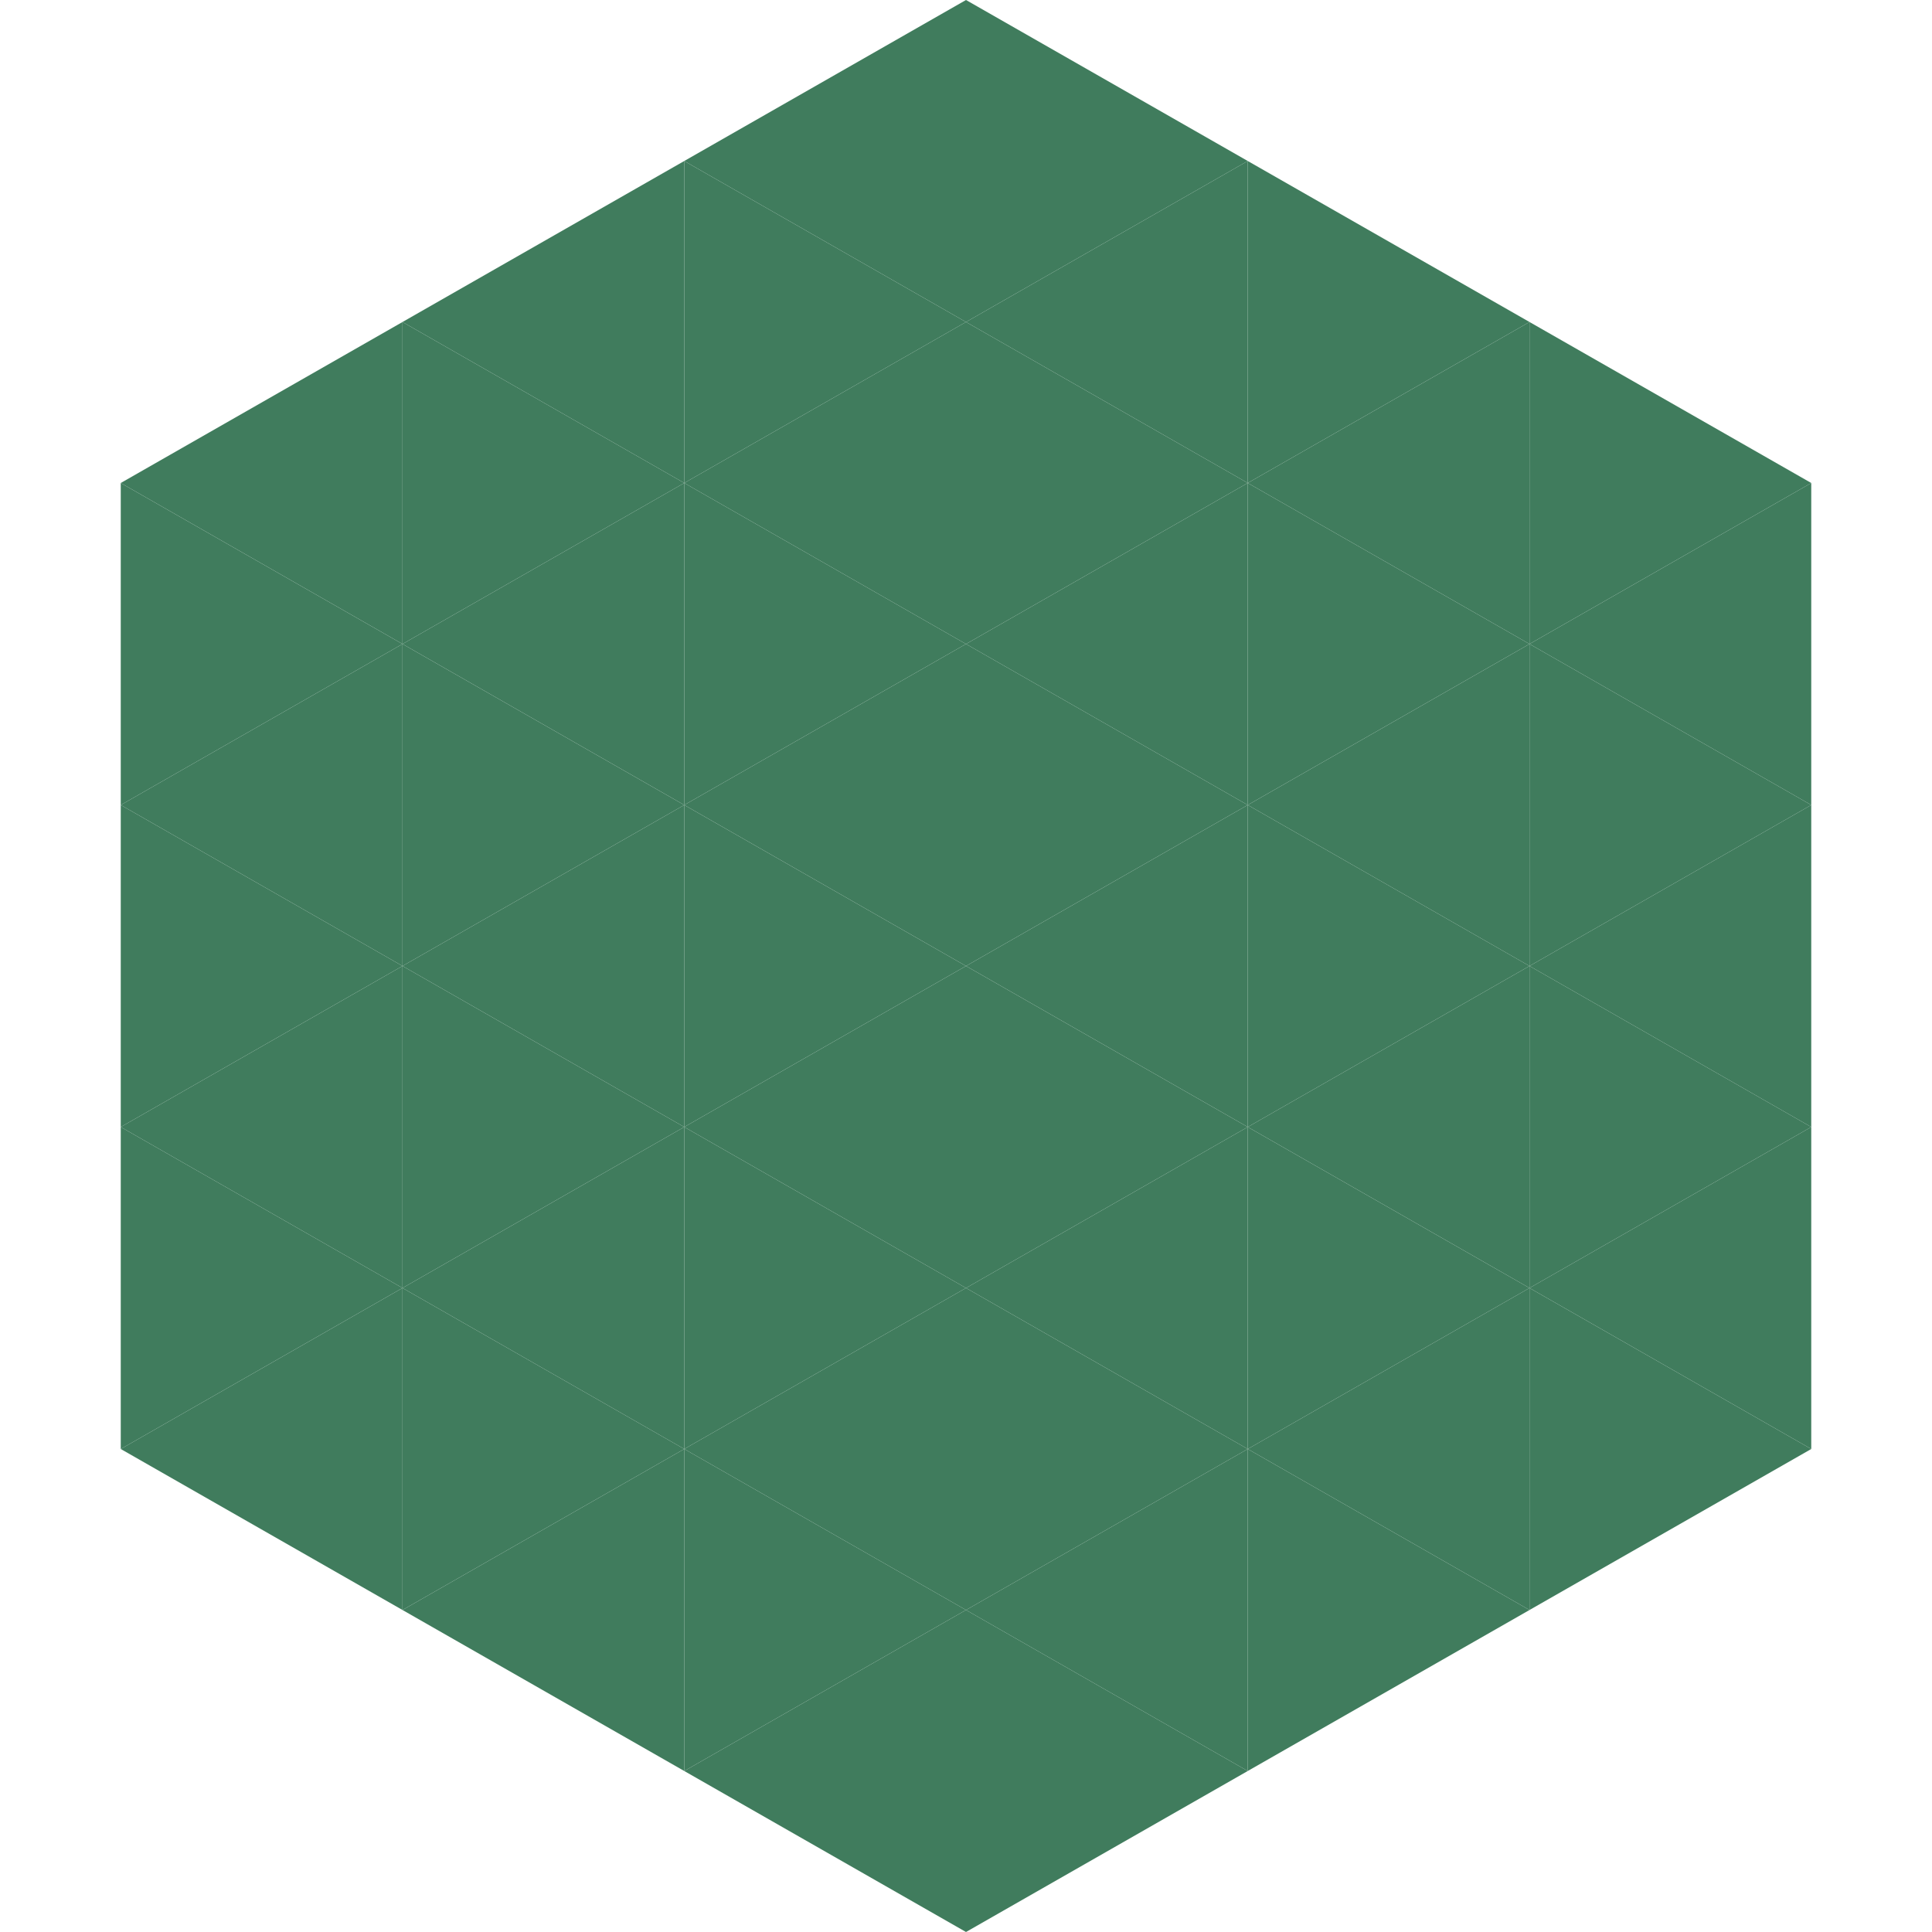
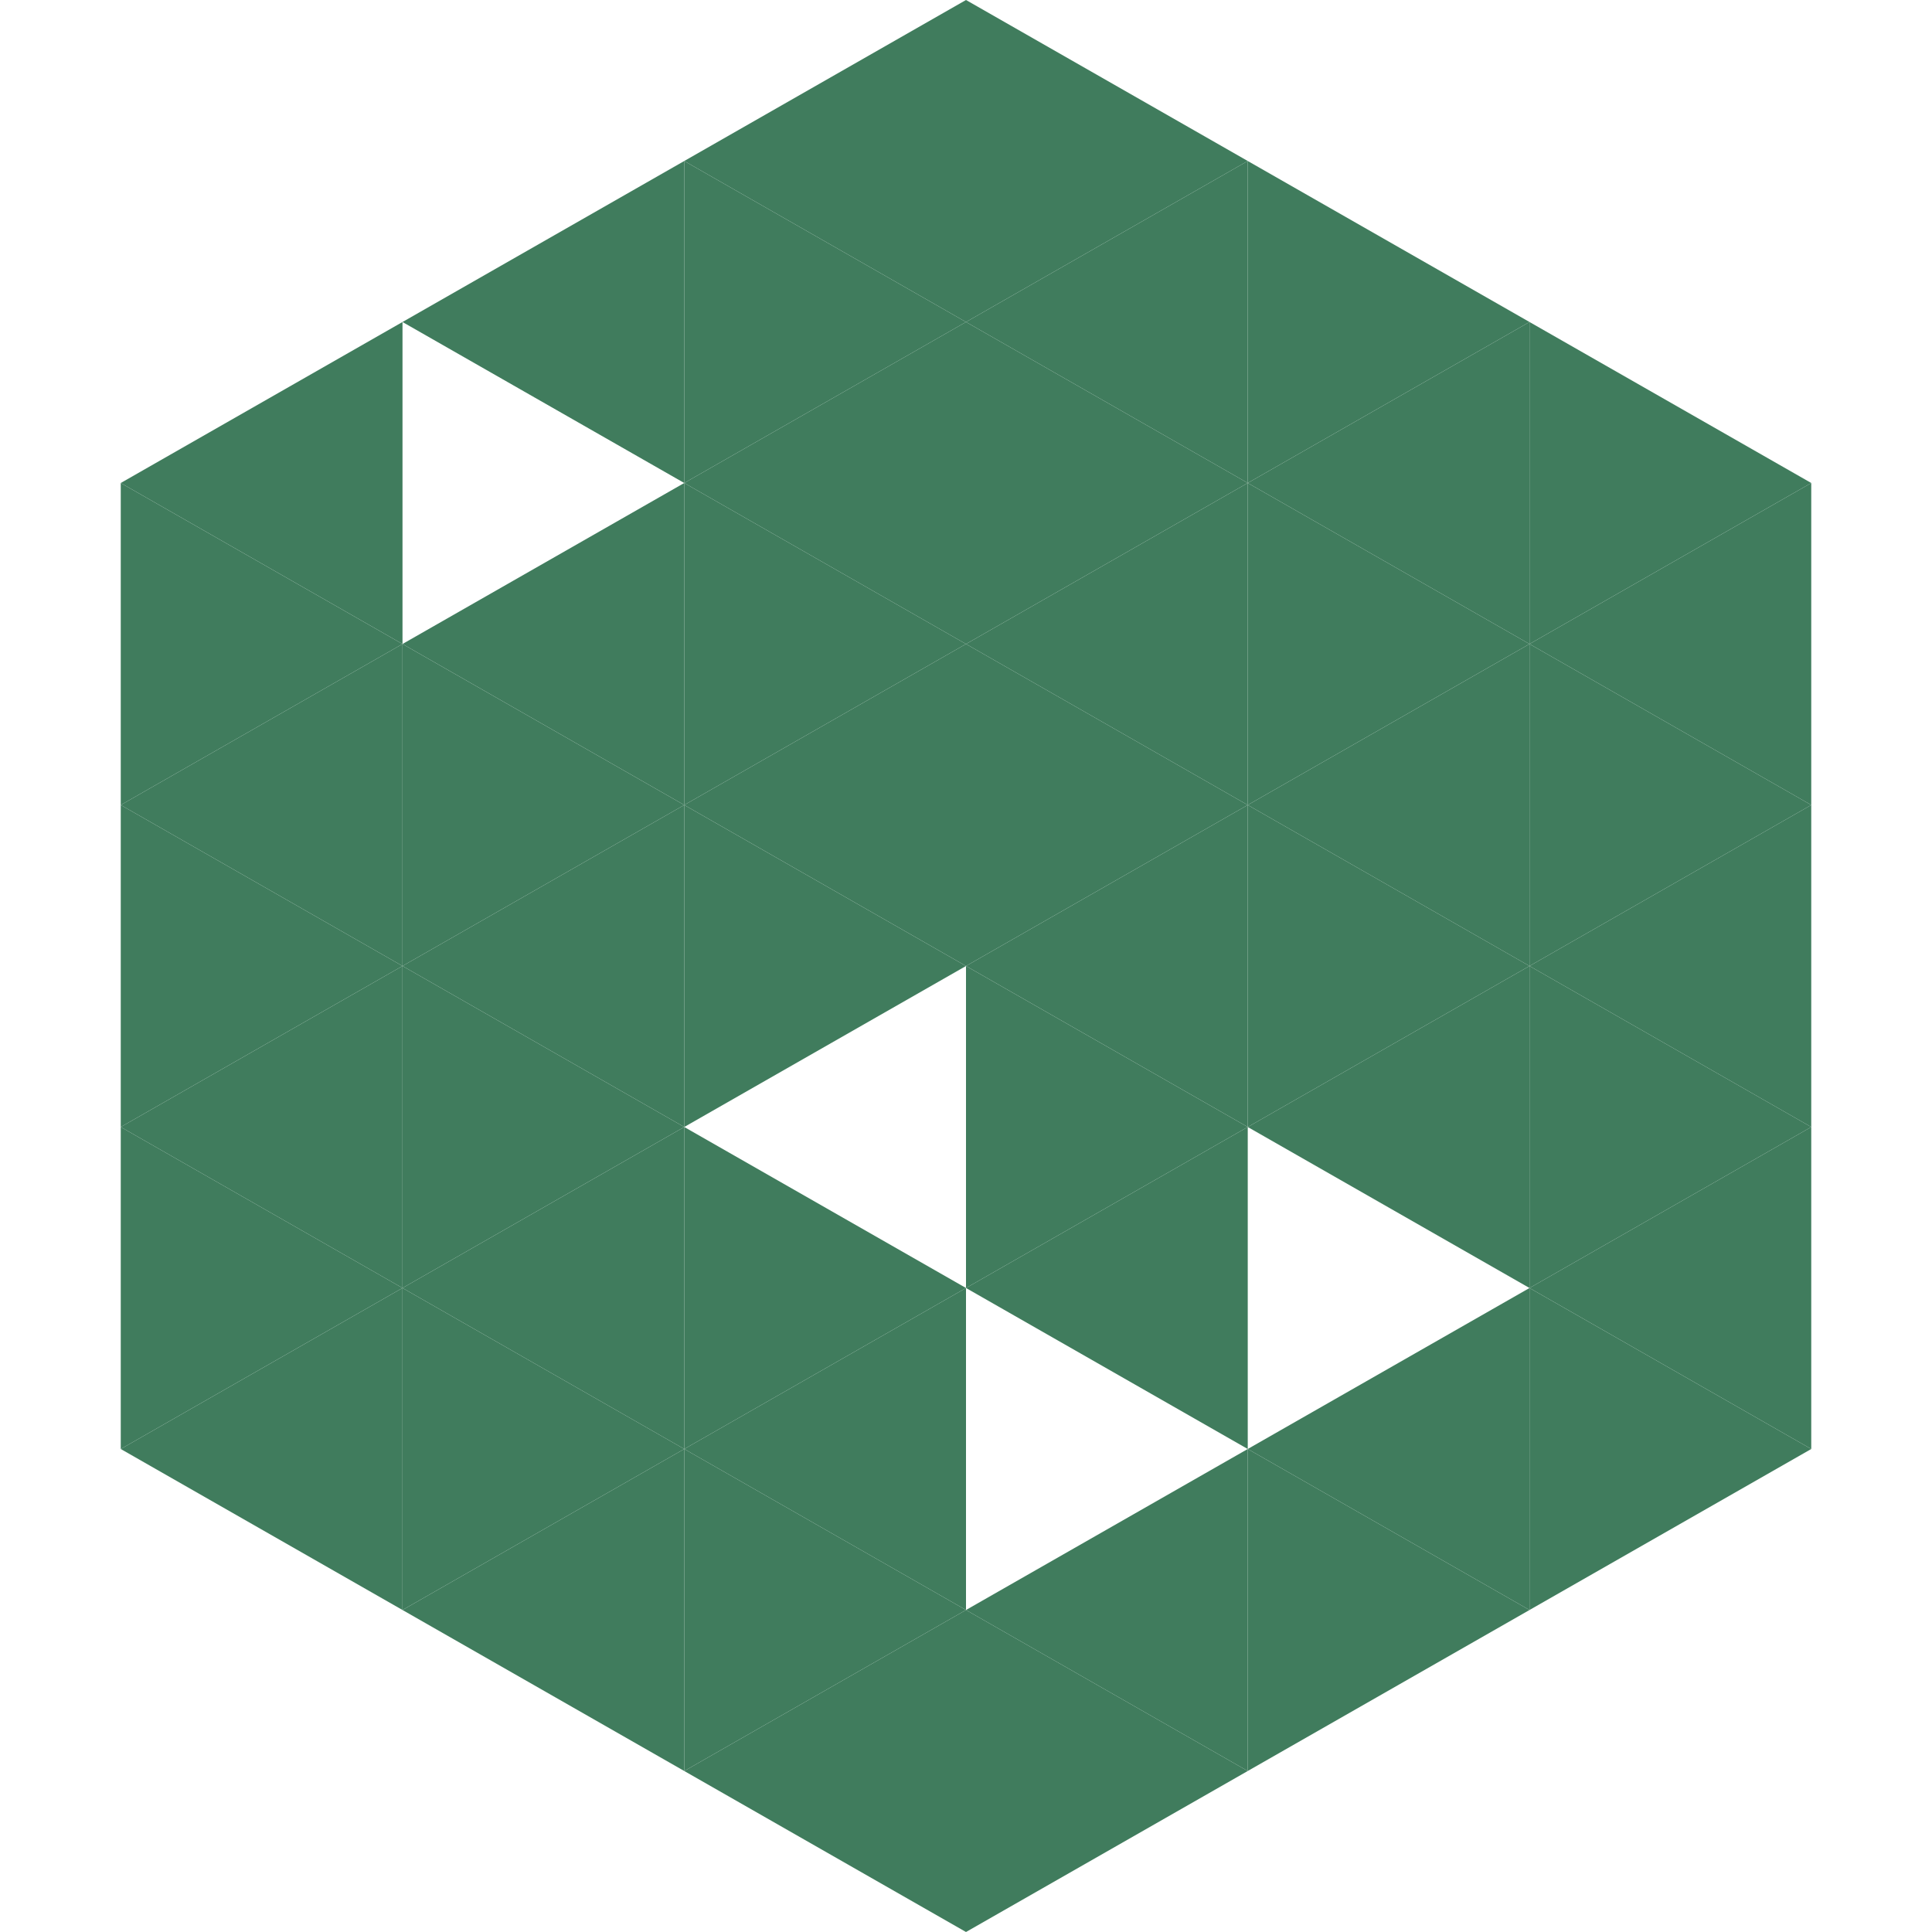
<svg xmlns="http://www.w3.org/2000/svg" width="240" height="240">
  <polygon points="50,40 15,60 50,80" style="fill:rgb(64,124,93)" />
  <polygon points="190,40 225,60 190,80" style="fill:rgb(64,124,93)" />
  <polygon points="15,60 50,80 15,100" style="fill:rgb(64,124,93)" />
  <polygon points="225,60 190,80 225,100" style="fill:rgb(64,124,93)" />
  <polygon points="50,80 15,100 50,120" style="fill:rgb(64,124,93)" />
  <polygon points="190,80 225,100 190,120" style="fill:rgb(64,124,93)" />
  <polygon points="15,100 50,120 15,140" style="fill:rgb(64,124,93)" />
  <polygon points="225,100 190,120 225,140" style="fill:rgb(64,124,93)" />
  <polygon points="50,120 15,140 50,160" style="fill:rgb(64,124,93)" />
  <polygon points="190,120 225,140 190,160" style="fill:rgb(64,124,93)" />
  <polygon points="15,140 50,160 15,180" style="fill:rgb(64,124,93)" />
  <polygon points="225,140 190,160 225,180" style="fill:rgb(64,124,93)" />
  <polygon points="50,160 15,180 50,200" style="fill:rgb(64,124,93)" />
  <polygon points="190,160 225,180 190,200" style="fill:rgb(64,124,93)" />
  <polygon points="15,180 50,200 15,220" style="fill:rgb(255,255,255); fill-opacity:0" />
-   <polygon points="225,180 190,200 225,220" style="fill:rgb(255,255,255); fill-opacity:0" />
  <polygon points="50,0 85,20 50,40" style="fill:rgb(255,255,255); fill-opacity:0" />
  <polygon points="190,0 155,20 190,40" style="fill:rgb(255,255,255); fill-opacity:0" />
  <polygon points="85,20 50,40 85,60" style="fill:rgb(64,124,93)" />
  <polygon points="155,20 190,40 155,60" style="fill:rgb(64,124,93)" />
-   <polygon points="50,40 85,60 50,80" style="fill:rgb(64,124,93)" />
  <polygon points="190,40 155,60 190,80" style="fill:rgb(64,124,93)" />
  <polygon points="85,60 50,80 85,100" style="fill:rgb(64,124,93)" />
  <polygon points="155,60 190,80 155,100" style="fill:rgb(64,124,93)" />
  <polygon points="50,80 85,100 50,120" style="fill:rgb(64,124,93)" />
  <polygon points="190,80 155,100 190,120" style="fill:rgb(64,124,93)" />
  <polygon points="85,100 50,120 85,140" style="fill:rgb(64,124,93)" />
  <polygon points="155,100 190,120 155,140" style="fill:rgb(64,124,93)" />
  <polygon points="50,120 85,140 50,160" style="fill:rgb(64,124,93)" />
  <polygon points="190,120 155,140 190,160" style="fill:rgb(64,124,93)" />
  <polygon points="85,140 50,160 85,180" style="fill:rgb(64,124,93)" />
-   <polygon points="155,140 190,160 155,180" style="fill:rgb(64,124,93)" />
  <polygon points="50,160 85,180 50,200" style="fill:rgb(64,124,93)" />
  <polygon points="190,160 155,180 190,200" style="fill:rgb(64,124,93)" />
  <polygon points="85,180 50,200 85,220" style="fill:rgb(64,124,93)" />
  <polygon points="155,180 190,200 155,220" style="fill:rgb(64,124,93)" />
  <polygon points="120,0 85,20 120,40" style="fill:rgb(64,124,93)" />
  <polygon points="120,0 155,20 120,40" style="fill:rgb(64,124,93)" />
  <polygon points="85,20 120,40 85,60" style="fill:rgb(64,124,93)" />
  <polygon points="155,20 120,40 155,60" style="fill:rgb(64,124,93)" />
  <polygon points="120,40 85,60 120,80" style="fill:rgb(64,124,93)" />
  <polygon points="120,40 155,60 120,80" style="fill:rgb(64,124,93)" />
  <polygon points="85,60 120,80 85,100" style="fill:rgb(64,124,93)" />
  <polygon points="155,60 120,80 155,100" style="fill:rgb(64,124,93)" />
  <polygon points="120,80 85,100 120,120" style="fill:rgb(64,124,93)" />
  <polygon points="120,80 155,100 120,120" style="fill:rgb(64,124,93)" />
  <polygon points="85,100 120,120 85,140" style="fill:rgb(64,124,93)" />
  <polygon points="155,100 120,120 155,140" style="fill:rgb(64,124,93)" />
-   <polygon points="120,120 85,140 120,160" style="fill:rgb(64,124,93)" />
  <polygon points="120,120 155,140 120,160" style="fill:rgb(64,124,93)" />
  <polygon points="85,140 120,160 85,180" style="fill:rgb(64,124,93)" />
  <polygon points="155,140 120,160 155,180" style="fill:rgb(64,124,93)" />
  <polygon points="120,160 85,180 120,200" style="fill:rgb(64,124,93)" />
-   <polygon points="120,160 155,180 120,200" style="fill:rgb(64,124,93)" />
  <polygon points="85,180 120,200 85,220" style="fill:rgb(64,124,93)" />
  <polygon points="155,180 120,200 155,220" style="fill:rgb(64,124,93)" />
  <polygon points="120,200 85,220 120,240" style="fill:rgb(64,124,93)" />
  <polygon points="120,200 155,220 120,240" style="fill:rgb(64,124,93)" />
  <polygon points="85,220 120,240 85,260" style="fill:rgb(255,255,255); fill-opacity:0" />
  <polygon points="155,220 120,240 155,260" style="fill:rgb(255,255,255); fill-opacity:0" />
</svg>